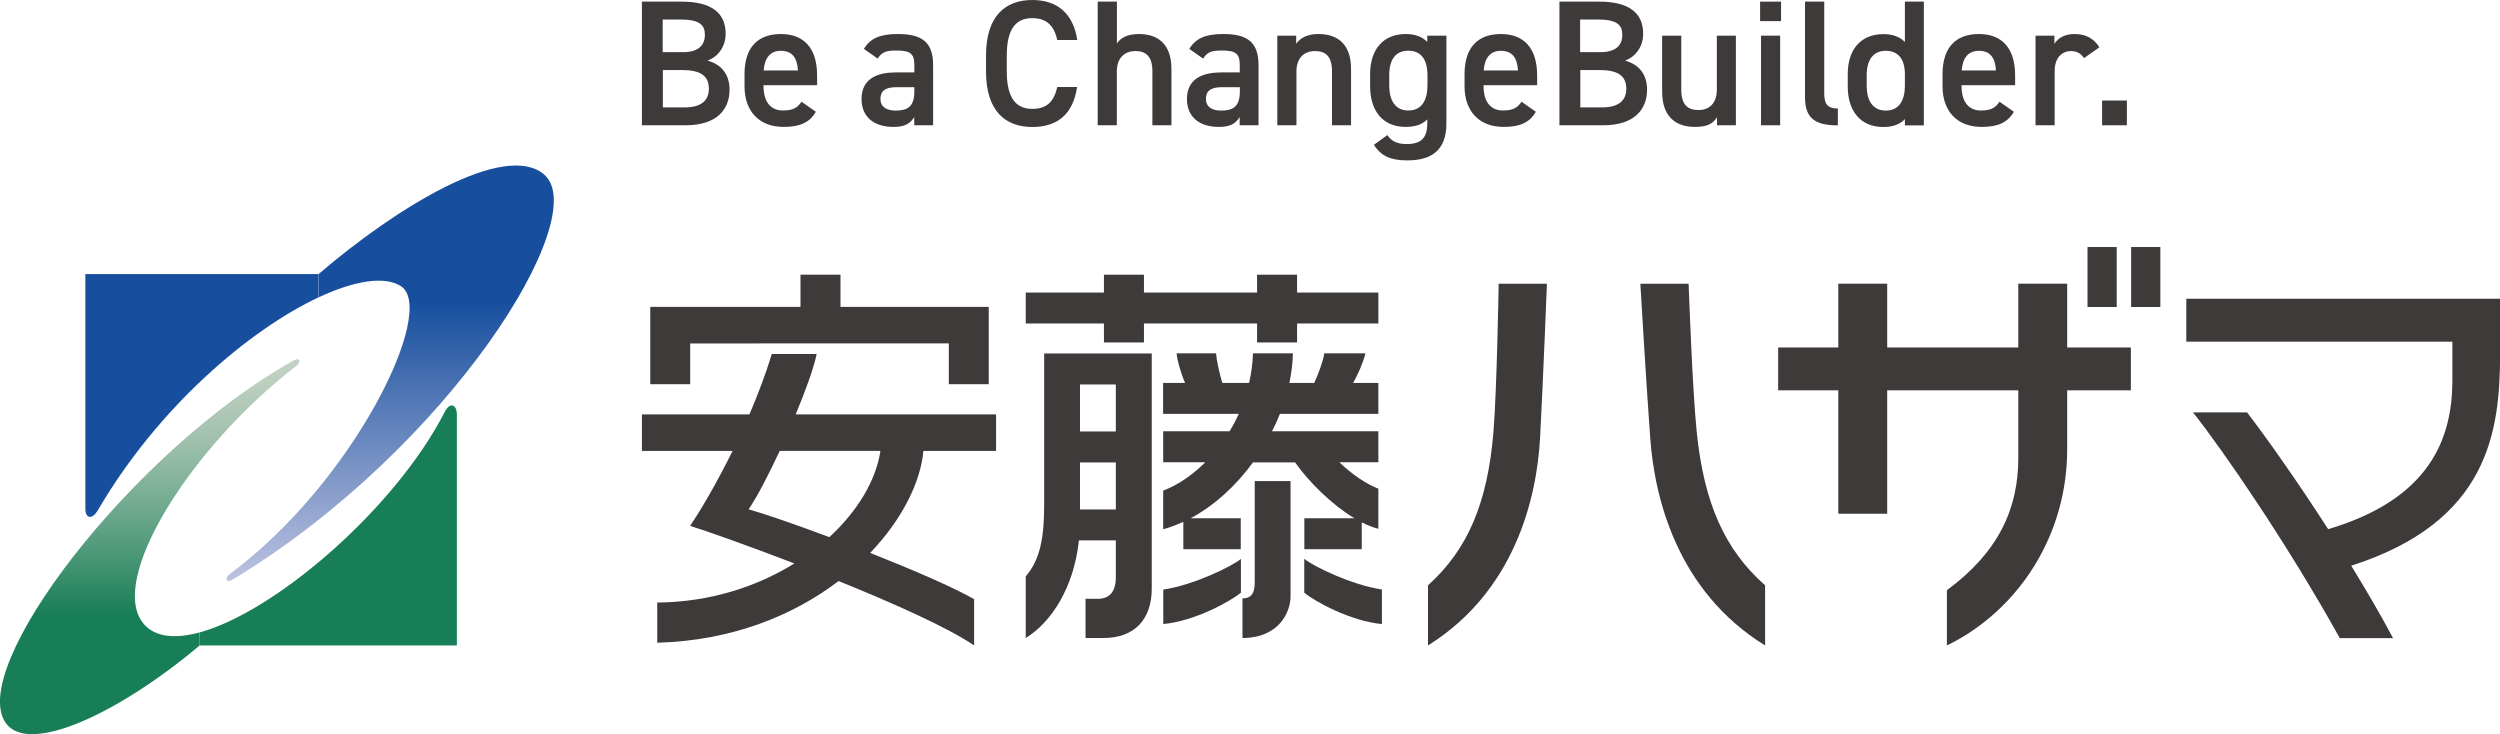
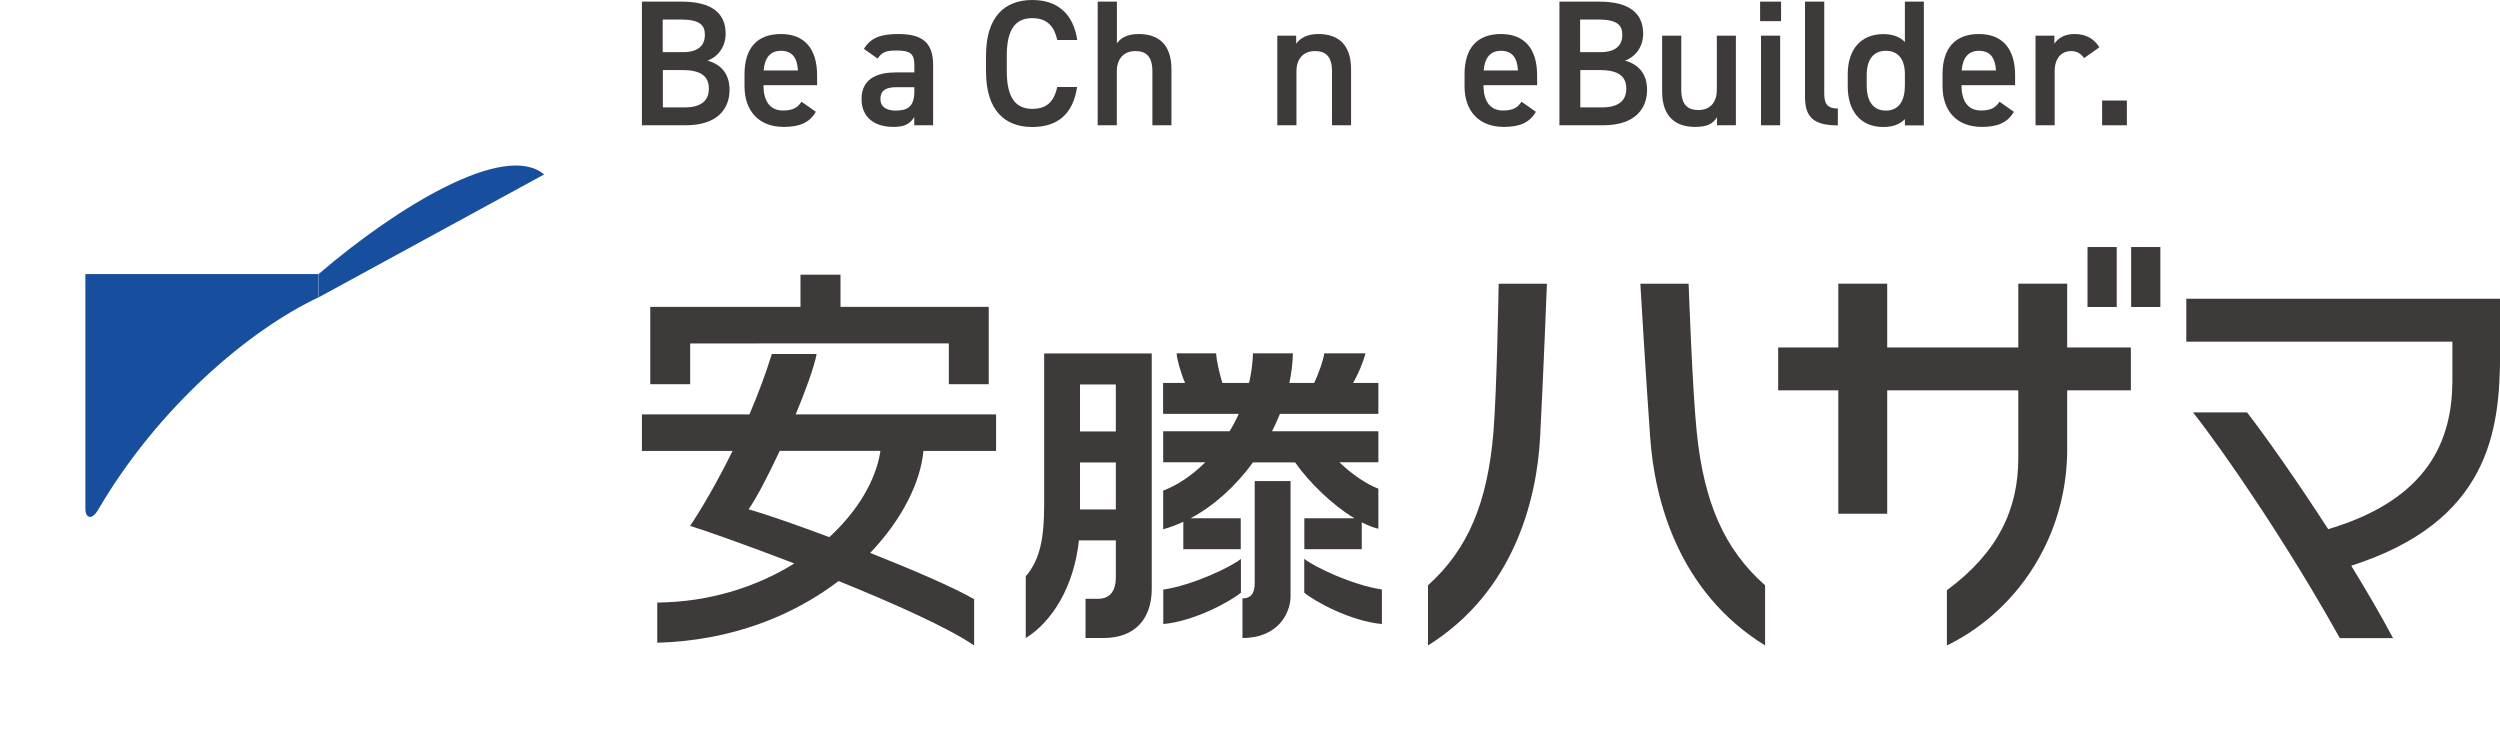
<svg xmlns="http://www.w3.org/2000/svg" id="_レイヤー_2" viewBox="0 0 275.58 80.93">
  <defs>
    <linearGradient id="_名称未設定グラデーション_8" x1="43.01" y1="33.27" x2="43.01" y2="63.71" gradientUnits="userSpaceOnUse">
      <stop offset="0" stop-color="#174f9e" />
      <stop offset="1" stop-color="#bcc1e0" />
    </linearGradient>
    <linearGradient id="_名称未設定グラデーション_10" x1="16.5" y1="67.82" x2="16.5" y2="39.86" gradientUnits="userSpaceOnUse">
      <stop offset="0" stop-color="#177e57" />
      <stop offset=".2" stop-color="#439372" />
      <stop offset=".47" stop-color="#79ae95" />
      <stop offset=".7" stop-color="#a1c1ae" />
      <stop offset=".89" stop-color="#bacdbd" />
      <stop offset="1" stop-color="#c3d2c3" />
    </linearGradient>
  </defs>
  <g id="_レイヤー_1-2">
    <path d="M9.41,30.2v25.88c0,1.05.72,1.3,1.41.11,6.64-11.35,16.7-19.85,24.29-23.41v-2.57H9.41Z" fill="#174f9e" />
-     <path d="M59.98,19.23c-4.32-3.67-16.21,3.56-24.86,10.98v2.57c3.99-1.87,7.3-2.38,9.08-1.23,4.01,2.59-5.13,21.54-18.89,31.74-.52.39-.52,1.11.45.53,23.78-14.42,39.65-39.97,34.22-44.58Z" fill="url(#_名称未設定グラデーション_8)" />
-     <path d="M15.88,68.81c-4.13-4.66,4.96-19.38,16.78-28.47.51-.39.54-1.08-.45-.53C14.49,49.82-3.79,73.77.68,79.76c2.57,3.44,12.39-1.09,21.33-8.61v-1.44c-2.68.73-4.86.54-6.14-.9Z" fill="url(#_名称未設定グラデーション_10)" />
-     <path d="M49.01,45.43c-5.44,10.61-18.62,21.98-26.99,24.28v1.44h28.34v-25.46c0-1.08-.75-1.45-1.35-.26Z" fill="#177e57" />
+     <path d="M59.98,19.23c-4.32-3.67-16.21,3.56-24.86,10.98v2.57Z" fill="url(#_名称未設定グラデーション_8)" />
    <polygon points="76.08 37.86 104.59 37.85 104.59 42.35 108.99 42.35 108.99 33.83 92.65 33.83 92.65 30.28 88.24 30.28 88.24 33.83 71.68 33.83 71.68 42.35 76.08 42.35 76.08 37.86" fill="#3e3a39" />
-     <polygon points="121.69 37.75 126.1 37.75 126.1 35.66 138.57 35.66 138.57 37.75 142.98 37.75 142.98 35.66 151.94 35.66 151.94 32.25 142.98 32.25 142.98 30.28 138.57 30.28 138.57 32.25 126.1 32.25 126.1 30.28 121.69 30.28 121.69 32.25 113.07 32.25 113.07 35.66 121.69 35.66 121.69 37.75" fill="#3e3a39" />
    <path d="M115.1,38.96v16.7c0,3.53-.42,6.02-2.03,7.87v6.8c2.85-1.75,5.32-5.61,5.86-10.76h4.07v4.06c0,1.73-.82,2.38-1.98,2.38h-1.36v4.32h1.98c3.43,0,5.32-2.07,5.32-5.44v-25.93h-11.86ZM123,42.38v5.18h-3.95v-5.18h3.95ZM119.05,56.16v-5.18h3.95v5.18h-3.95Z" fill="#3e3a39" />
    <path d="M138.15,50.97h4.61c1.49,2.13,4.04,4.66,6.54,6.16h-5.52v3.41h6.33v-2.96c.63.32,1.25.57,1.83.71v-4.42c-1.27-.49-2.87-1.53-4.29-2.91h4.29v-3.42h-11.72c.32-.63.61-1.27.87-1.92h10.85v-3.41h-2.78c.54-.97,1.01-2,1.36-3.26h-4.54c-.1.72-.6,2.18-1.11,3.26h-2.74c.23-1.09.37-2.18.39-3.26h-4.4c-.04,1.13-.19,2.21-.43,3.26h-2.95c-.33-1.08-.65-2.56-.69-3.26h-4.35c.03.58.4,2.02.93,3.26h-2.42v3.41h8.34c-.3.67-.64,1.31-1.01,1.92h-7.32v3.42h4.64c-1.47,1.46-3.09,2.54-4.64,3.12v4.26c.75-.2,1.49-.49,2.22-.82v3.02h6.33v-3.41h-5.53c2.61-1.39,4.99-3.57,6.88-6.16Z" fill="#3e3a39" />
    <path d="M128.23,68.79c3.47-.32,7.44-2.52,8.56-3.46v-3.72c-1.07.87-5.29,2.9-8.56,3.38v3.81Z" fill="#3e3a39" />
    <path d="M143.77,65.33c1.12.95,5.09,3.14,8.56,3.46v-3.81c-3.27-.48-7.49-2.51-8.56-3.38v3.72Z" fill="#3e3a39" />
    <path d="M90.04,39.02h-4.96c-.7,2.29-1.56,4.53-2.47,6.66h-11.85v4.03h9.99c-1.81,3.67-3.59,6.65-4.68,8.26,1.58.48,6.2,2.11,11.49,4.14-4.11,2.56-9.3,4.26-15.11,4.31v4.43c8.29-.23,15.05-3.04,19.99-6.8,6.06,2.45,12.09,5.15,14.94,7.1v-5.1c-2.29-1.32-6.81-3.26-11.46-5.1,3.54-3.7,5.56-7.82,5.87-11.24h8.01v-4.03h-22.09c1.12-2.7,2.03-5.21,2.31-6.66ZM97.05,49.71c-.48,3.22-2.5,6.62-5.63,9.5-3.74-1.4-7.1-2.56-8.9-3.07.89-1.28,2.17-3.73,3.43-6.44h11.1Z" fill="#3e3a39" />
    <path d="M164.62,47.69c-.65,7.7-2.79,12.86-7.21,16.83v6.63c9.53-5.95,12-16.17,12.36-22.95.37-7.09.75-16.92.75-16.92h-5.32s-.19,11.69-.58,16.41Z" fill="#3e3a39" />
    <path d="M187.04,47.69c-.49-4.72-.9-16.41-.9-16.41h-5.32s.57,9.83,1.08,16.92c.48,6.78,3.03,17,12.67,22.95v-6.63c-4.5-3.97-6.73-9.13-7.53-16.83Z" fill="#3e3a39" />
    <rect x="230.11" y="27.23" width="3.22" height="6.61" fill="#3e3a39" />
    <rect x="234.92" y="27.23" width="3.22" height="6.61" fill="#3e3a39" />
    <path d="M241,32.93v4.73h29.33c0,1.91,0,3.81,0,4.44-.05,6.27-2.49,12.91-13.69,16.23-3.37-5.22-6.75-10.02-8.94-12.87h-5.96c3.39,4.29,10.36,14.43,16.18,24.88h5.87c-1.35-2.54-2.94-5.26-4.61-7.98,15.11-4.84,16.41-14.71,16.41-23.39v-6.04h-34.58Z" fill="#3e3a39" />
    <path d="M138.31,64.26c0,1.26-.49,1.7-1.35,1.7v4.37c4,0,5.3-2.84,5.3-4.59v-12.71h-3.95v11.23Z" fill="#3e3a39" />
    <path d="M225.27,60.55c1.63-3.24,2.6-6.97,2.6-11.04v-6.48h7.02v-4.73h-7.02v-7.03h-5.39v7.03h-14.45v-7.03h-5.39v7.03h-6.63v4.73h6.63v13.6h5.39v-13.6h14.45v7.47c0,5.6-2.2,10.38-7.87,14.56v6.09c4.39-2.12,8.26-5.83,10.66-10.6" fill="#3e3a39" />
    <path d="M75.15.18c3.2,0,4.84,1.19,4.84,3.54,0,1.4-.81,2.53-2,2.96,1.54.43,2.43,1.5,2.43,3.22,0,2.06-1.3,3.91-4.84,3.91h-4.82V.18h4.39ZM73.06,5.75h2.23c1.7,0,2.41-.77,2.41-1.9,0-1.07-.53-1.7-2.71-1.7h-1.94v3.6ZM73.06,11.84h2.39c1.84,0,2.69-.75,2.69-2.06,0-1.44-.95-2.06-2.96-2.06h-2.11v4.11Z" fill="#3e3a39" />
    <path d="M89.94,12.31c-.69,1.21-1.8,1.68-3.54,1.68-2.83,0-4.33-1.84-4.33-4.47v-1.34c0-2.91,1.42-4.43,4.01-4.43s3.99,1.62,3.99,4.55v1.09h-5.91v.04c0,1.54.59,2.75,2.15,2.75,1.17,0,1.64-.36,2.04-.97l1.58,1.11ZM84.19,7.77h3.77c-.08-1.44-.67-2.17-1.88-2.17s-1.8.83-1.9,2.17Z" fill="#3e3a39" />
    <path d="M98.66,7.98h2.13v-.83c0-1.25-.47-1.58-1.96-1.58-1.07,0-1.6.12-2.08.89l-1.52-1.07c.71-1.17,1.78-1.64,3.74-1.64,2.53,0,3.89.79,3.89,3.42v6.64h-2.08v-.91c-.47.77-1.09,1.09-2.29,1.09-2.17,0-3.52-1.11-3.52-3.08,0-2.11,1.56-2.92,3.68-2.92ZM100.79,9.61h-1.98c-1.24,0-1.76.43-1.76,1.3s.67,1.28,1.68,1.28c1.28,0,2.06-.4,2.06-2.11v-.47Z" fill="#3e3a39" />
    <path d="M116.54,4.41c-.36-1.66-1.25-2.41-2.75-2.41-1.82,0-2.81,1.19-2.81,4.13v1.74c0,2.91.99,4.13,2.81,4.13,1.56,0,2.39-.75,2.75-2.41h2.19c-.45,3.06-2.23,4.41-4.94,4.41-3.04,0-5.1-1.84-5.1-6.13v-1.74c0-4.29,2.06-6.13,5.1-6.13,2.71,0,4.51,1.44,4.96,4.41h-2.21Z" fill="#3e3a39" />
    <path d="M121.01.18h2.11v4.6c.41-.59,1.13-1.03,2.41-1.03,2.04,0,3.6,1.03,3.6,3.87v6.19h-2.1v-5.95c0-1.74-.79-2.23-1.88-2.23-1.3,0-2.04.89-2.04,2.21v5.97h-2.11V.18Z" fill="#3e3a39" />
-     <path d="M134.53,7.98h2.13v-.83c0-1.25-.47-1.58-1.96-1.58-1.07,0-1.6.12-2.08.89l-1.52-1.07c.71-1.17,1.78-1.64,3.74-1.64,2.53,0,3.89.79,3.89,3.42v6.64h-2.08v-.91c-.47.77-1.09,1.09-2.29,1.09-2.17,0-3.52-1.11-3.52-3.08,0-2.11,1.56-2.92,3.68-2.92ZM136.67,9.61h-1.98c-1.24,0-1.76.43-1.76,1.3s.67,1.28,1.68,1.28c1.28,0,2.06-.4,2.06-2.11v-.47Z" fill="#3e3a39" />
    <path d="M140.8,3.93h2.08v.89c.43-.59,1.15-1.07,2.45-1.07,2.04,0,3.6,1.03,3.6,3.87v6.19h-2.1v-5.95c0-1.74-.79-2.23-1.88-2.23-1.3,0-2.04.89-2.04,2.21v5.97h-2.11V3.93Z" fill="#3e3a39" />
-     <path d="M157.35,3.93h2.09v9.68c0,3.04-1.74,4.07-4.31,4.07-1.78,0-2.89-.45-3.68-1.72l1.48-1.07c.43.65,1.05.99,2.13.99,1.58,0,2.27-.67,2.27-2.27v-.45c-.53.55-1.32.83-2.37.83-2.63,0-3.93-1.88-3.93-4.47v-1.34c0-2.85,1.54-4.43,3.93-4.43,1.07,0,1.84.32,2.37.87v-.69ZM157.35,9.43v-1.15c0-1.7-.69-2.69-2.1-2.69s-2.11.97-2.11,2.69v1.15c0,1.54.59,2.75,2.11,2.75s2.1-1.21,2.1-2.75Z" fill="#3e3a39" />
    <path d="M169.31,12.31c-.69,1.21-1.8,1.68-3.54,1.68-2.83,0-4.33-1.84-4.33-4.47v-1.34c0-2.91,1.42-4.43,4.01-4.43s3.99,1.62,3.99,4.55v1.09h-5.91v.04c0,1.54.59,2.75,2.15,2.75,1.17,0,1.64-.36,2.04-.97l1.58,1.11ZM163.56,7.77h3.77c-.08-1.44-.67-2.17-1.88-2.17s-1.8.83-1.9,2.17Z" fill="#3e3a39" />
    <path d="M176.29.18c3.2,0,4.84,1.19,4.84,3.54,0,1.4-.81,2.53-2,2.96,1.54.43,2.43,1.5,2.43,3.22,0,2.06-1.3,3.91-4.84,3.91h-4.82V.18h4.39ZM174.19,5.75h2.23c1.7,0,2.41-.77,2.41-1.9,0-1.07-.53-1.7-2.71-1.7h-1.94v3.6ZM174.19,11.84h2.39c1.84,0,2.69-.75,2.69-2.06,0-1.44-.95-2.06-2.96-2.06h-2.11v4.11Z" fill="#3e3a39" />
    <path d="M191.35,13.81h-2.08v-.89c-.45.71-1.05,1.07-2.43,1.07-2.04,0-3.62-1.05-3.62-3.89V3.93h2.11v5.95c0,1.76.79,2.25,1.9,2.25,1.3,0,2.02-.87,2.02-2.23V3.93h2.1v9.88Z" fill="#3e3a39" />
    <path d="M194.02.18h2.31v2.15h-2.31V.18ZM194.12,3.93h2.11v9.88h-2.11V3.93Z" fill="#3e3a39" />
    <path d="M198.98.18h2.11v10.04c0,1.07.2,1.74,1.5,1.74v1.86c-2.57,0-3.62-.83-3.62-3.1V.18Z" fill="#3e3a39" />
    <path d="M209.98.18h2.09v13.64h-2.09v-.69c-.53.55-1.28.87-2.37.87-2.63,0-3.93-1.88-3.93-4.47v-1.34c0-2.85,1.54-4.43,3.93-4.43,1.03,0,1.82.3,2.37.87V.18ZM209.98,9.43v-1.26c0-1.62-.73-2.57-2.1-2.57s-2.11.97-2.11,2.69v1.15c0,1.54.59,2.75,2.11,2.75s2.1-1.21,2.1-2.75Z" fill="#3e3a39" />
    <path d="M222,12.31c-.69,1.21-1.8,1.68-3.54,1.68-2.83,0-4.33-1.84-4.33-4.47v-1.34c0-2.91,1.42-4.43,4.01-4.43s3.99,1.62,3.99,4.55v1.09h-5.91v.04c0,1.54.59,2.75,2.15,2.75,1.17,0,1.64-.36,2.04-.97l1.58,1.11ZM216.25,7.77h3.77c-.08-1.44-.67-2.17-1.88-2.17s-1.8.83-1.9,2.17Z" fill="#3e3a39" />
    <path d="M229.73,6.4c-.32-.45-.75-.77-1.42-.77-1.07,0-1.82.79-1.82,2.21v5.97h-2.11V3.93h2.08v.89c.38-.57,1.05-1.07,2.21-1.07,1.26,0,2.13.49,2.75,1.46l-1.68,1.19Z" fill="#3e3a39" />
    <path d="M234.45,13.81h-2.73v-2.73h2.73v2.73Z" fill="#3e3a39" />
  </g>
</svg>